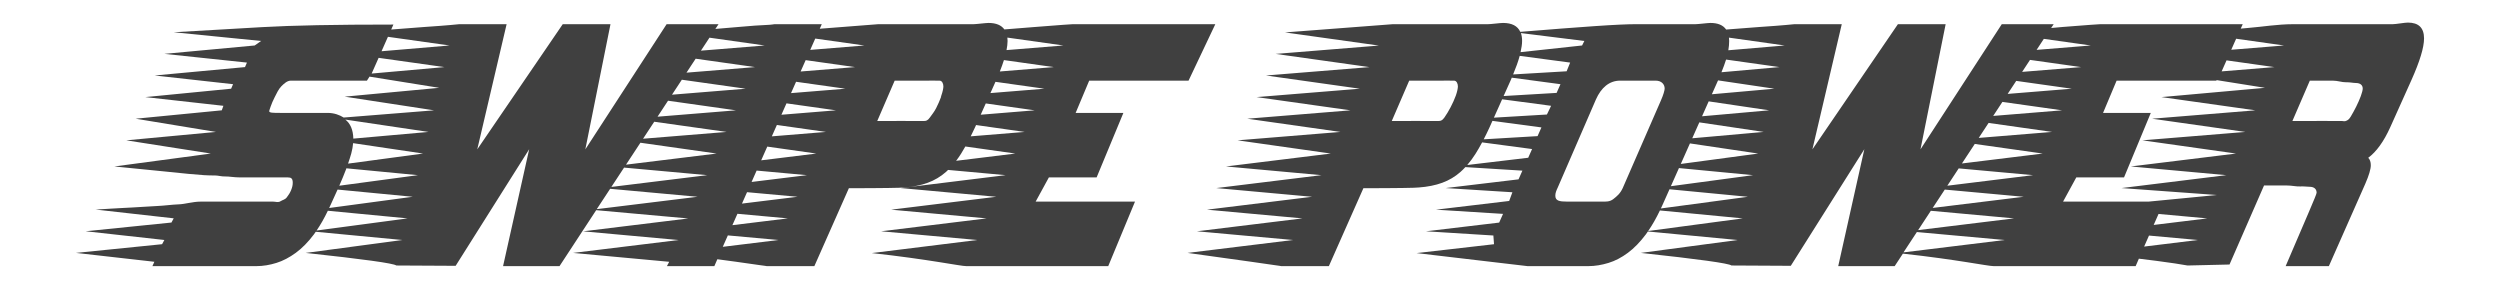
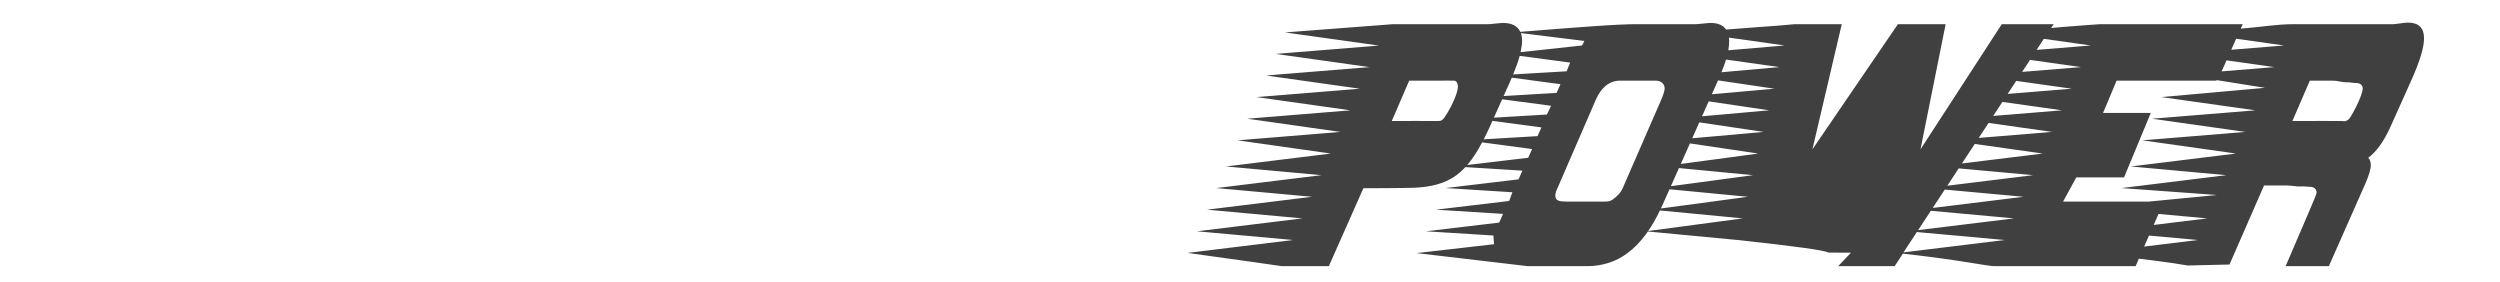
<svg xmlns="http://www.w3.org/2000/svg" version="1.1" id="Layer_1" x="0px" y="0px" width="310px" height="35px" viewBox="0 0 310 35" enable-background="new 0 0 310 35" xml:space="preserve">
  <g>
-     <path fill="#404040" d="M130.06,22h5.92l3.32-8h-5.92l1.68-4h12.32l3.319-7h-17.68c-0.08,0-1.614,0.1-4.6,0.34l-3.875,0.308   c-0.38-0.527-1.03-0.803-1.965-0.803c-0.214,0-0.526,0.038-0.939,0.078C121.226,2.962,120.913,3,120.7,3h-11.8l-7.25,0.564L101.9,3   h-5.88c0,0-0.354,0.074-1.06,0.1c-0.707,0.027-1.78,0.097-3.22,0.23l-3.036,0.257L89.1,3h-6.44L72.58,18.521L75.7,3h-5.92   l-10.6,15.521L62.82,3h-5.88c0,0-1.414,0.154-4.24,0.34l-4.19,0.321l0.271-0.616c-3.6,0-6.747,0.024-9.44,0.078   c-2.694,0.054-4.96,0.133-6.8,0.239L21.54,4l10.84,1.08l-0.8,0.56l-11.2,1.04l10.24,1.08l-0.24,0.56l-11.2,1.04l9.72,1.08L28.66,11   l-10.64,1.04l9.68,1.08l-0.2,0.56l-10.68,1.04l9.96,1.64L15.66,17.4l10.48,1.64l-11.96,1.601c2.453,0.239,4.393,0.434,5.82,0.579   c1.426,0.147,2.553,0.261,3.38,0.341c0.826,0.08,1.466,0.133,1.92,0.159c0.453,0.027,0.92,0.04,1.4,0.04   c0.346,0,0.753,0.135,1.22,0.121C28.386,21.867,29.006,22,29.78,22h5.92c0.4,0,0.6,0.127,0.6,0.66c0,0.32-0.067,0.577-0.2,0.91   c-0.134,0.334-0.313,0.611-0.54,0.904c-0.227,0.295-0.487,0.296-0.78,0.482C34.486,25.144,34.18,25,33.86,25H24.9   c-1.014,0-1.934,0.314-2.76,0.34c-0.827,0.027-1.74,0.17-2.74,0.21s-1.987,0.136-2.96,0.176c-0.973,0.04-1.874,0.107-2.7,0.147   c-0.826,0.04-1.453,0.087-1.88,0.113l9.68,1.087l-0.28,0.522l-10.64,1.082l9.76,1.081L20.1,30.28L9.42,31.36l9.72,1.1L18.9,33   h12.88c0.853,0,1.686-0.146,2.5-0.4c0.813-0.252,1.613-0.676,2.4-1.25c0.786-0.573,1.54-1.345,2.26-2.305   c0.071-0.095,0.14-0.205,0.21-0.305L49.9,29.761l-12,1.601c7.173,0.773,10.92,1.292,11.24,1.559l7.36,0.04l9.12-14.459L62.38,33h7   l4.547-6.938L85.34,27.09L72.3,28.685l11.84,1.078l-13.08,1.599l11.92,1.1L82.7,33h5.88l0.371-0.855l2.269,0.306   c1.306,0.187,2.28,0.335,2.92,0.415C94.78,32.945,95.086,33,95.06,33h5.92l4.28-9.66c2.105,0,3.726-0.017,4.859-0.03   c1.134-0.013,1.807-0.038,2.021-0.064c1.093-0.08,2.06-0.275,2.899-0.582s1.594-0.756,2.261-1.342   c0.089-0.078,0.175-0.167,0.262-0.251l7.137,0.649l-13,1.601l11.84,1.08L110.5,26l11.841,1.08l-13.08,1.6l11.92,1.08l-13.08,1.621   C115.167,32.154,119.073,33,119.82,33h17.601l3.319-8H128.42L130.06,22z M39.258,28.584c0.484-0.705,0.949-1.521,1.396-2.45   l9.886,0.946L39.258,28.584z M40.814,25.791c0.055-0.118,0.111-0.229,0.166-0.351c0.299-0.645,0.591-1.288,0.88-1.933l9.32,0.893   L40.814,25.791z M42.071,23.029c0.302-0.686,0.583-1.358,0.83-2.01c0.019-0.051,0.034-0.098,0.052-0.148l8.867,0.849L42.071,23.029   z M43.159,20.289c0.15-0.438,0.289-0.865,0.401-1.27c0.127-0.458,0.191-0.874,0.225-1.268l8.675,1.289L43.159,20.289z    M43.812,17.188c-0.026-1.085-0.36-1.869-0.994-2.361L53.14,16.36L43.812,17.188z M53.82,13.68l-11.203,0.894   C42.11,14.261,41.448,14,40.62,14h-5.88c-0.907,0-1.36-0.006-1.36-0.22c0-0.053,0.06-0.209,0.18-0.57   c0.12-0.36,0.287-0.728,0.5-1.155c0.213-0.426,0.486-1.014,0.82-1.348C35.213,10.375,35.606,10,36.06,10h9.44l0.319-0.499   l8.641,1.389l-11.72,1.095L53.82,13.68z M46.085,9.12l0.864-1.948L55.1,8.32L46.085,9.12z M47.311,6.354l0.793-1.79L55.74,5.64   L47.311,6.354z M122.812,11.542l0.626-1.396L129.5,11L122.812,11.542z M123.979,8.863c0.201-0.502,0.372-0.975,0.509-1.412   l6.171,0.869L123.979,8.863z M131.86,5.64l-7.05,0.571c0.079-0.413,0.13-0.798,0.13-1.131c0-0.149-0.014-0.285-0.029-0.419   L131.86,5.64z M92.46,11l-9.133,0.742l1.221-1.857L92.46,11z M85.123,9.01l1.138-1.73l7.359,1.04L85.123,9.01z M91.26,13.68   l-9.726,0.79l1.302-1.981L91.26,13.68z M90.1,16.36l-10.361,0.842l1.385-2.106L90.1,16.36z M88.86,19.04l-11.236,1.379l1.788-2.72   L88.86,19.04z M87.7,21.72l-11.891,1.46l1.575-2.396L87.7,21.72z M94.82,5.64l-7.904,0.642l1.059-1.61L94.82,5.64z M73.999,25.934   l1.658-2.522L86.5,24.4L73.999,25.934z M89.625,30.605l0.628-1.415l6.287,0.569L89.625,30.605z M90.816,27.922l0.627-1.412   l6.256,0.57L90.816,27.922z M92.004,25.246l0.629-1.415L98.9,24.4L92.004,25.246z M93.196,22.563l0.626-1.411l6.237,0.568   L93.196,22.563z M94.387,19.881l0.756-1.703l6.077,0.862L94.387,19.881z M95.707,16.907l0.626-1.411l6.086,0.863L95.707,16.907z    M96.896,14.229l0.628-1.414l6.136,0.865L96.896,14.229z M98.087,11.547l0.625-1.407L104.82,11L98.087,11.547z M99.277,8.866   l0.625-1.408l6.117,0.862L99.277,8.866z M100.468,6.186l0.623-1.403l6.089,0.858L100.468,6.186z M111.14,15h-2.36l2.16-5h2.8   c0.507,0,0.953,0.014,1.34,0c0.387-0.013,0.727,0,1.021,0h0.399c0.32,0,0.48,0.374,0.48,0.72c0,0.214-0.087,0.66-0.26,1.14   c-0.009,0.026-0.021,0.102-0.031,0.128l-0.029,0.027l0.027,0.016c-0.168,0.453-0.369,0.917-0.607,1.382   c-0.254,0.494-0.514,0.777-0.779,1.163C115.033,14.964,114.806,15,114.62,15h-1.399c-0.268,0-0.567,0.014-0.9,0   C111.986,14.987,111.593,15,111.14,15z M118.558,19.941c0.206-0.271,0.407-0.554,0.602-0.861c0.18-0.285,0.361-0.595,0.542-0.916   l6.198,0.876L118.558,19.941z M120.369,16.905c0.176-0.354,0.353-0.718,0.531-1.105l0.132-0.295l6.028,0.855L120.369,16.905z    M121.607,14.224l0.628-1.398l6.065,0.854L121.607,14.224z" />
-     <path fill="#404040" d="M298.58,2.8c-0.215,0-0.527,0.047-0.941,0.1c-0.412,0.054-0.727,0.1-0.939,0.1h-12.32   c-2,0-3.854,0.327-5.559,0.46c-0.317,0.023-0.646,0.063-0.969,0.089L278.1,3h-17.68c-0.08,0-1.615,0.1-4.6,0.34l-1.479,0.132   L254.658,3h-6.439l-10.08,15.521L241.26,3h-5.92l-10.602,15.521L228.379,3h-5.881c0,0-1.412,0.154-4.238,0.34l-4.218,0.323   c-0.371-0.538-1.015-0.818-1.942-0.818c-0.215,0-0.527,0.038-0.941,0.078S210.432,3,210.219,3h-7.48c-0.854,0-2.52,0.067-5,0.24   c-2.328,0.163-5.41,0.394-9.223,0.709c-0.332-0.728-1.038-1.104-2.137-1.104c-0.213,0-0.525,0.038-0.939,0.078S184.713,3,184.5,3   h-11.801L159.34,4.02l11.641,1.63L158.18,6.685l11.641,1.637l-12.84,1.039L168.619,11l-12.799,1.04l11.639,1.64l-12.799,1.04   l11.559,1.64l-12.759,1.04l11.56,1.64l-13,1.601l11.839,1.079l-13.04,1.601l11.879,1.08L149.66,26l11.84,1.08l-13.081,1.6   l11.92,1.08l-13.081,1.601l7.761,1.08c1.306,0.187,2.279,0.339,2.919,0.419S158.887,33,158.859,33h5.92l4.281-9.66   c2.105,0,3.725-0.017,4.859-0.03c1.133-0.013,1.807-0.038,2.02-0.064c1.094-0.08,2.061-0.275,2.9-0.582s1.594-0.756,2.26-1.342   c0.207-0.183,0.408-0.386,0.607-0.6l7.072,0.438l-0.48,1.08l-9.039,1.08l8.279,0.52l-0.4,1.08l-9.08,1.08l8.32,0.52l-0.48,1.08   l-9.08,1.08l8.361,0.521l0.08,1.08l-9.602,1.101L189.418,33h7.521c0.852,0,1.693-0.146,2.52-0.4c0.826-0.252,1.627-0.676,2.4-1.25   c0.773-0.573,1.52-1.345,2.24-2.305c0.079-0.106,0.156-0.229,0.235-0.34l11.124,1.056l-12,1.601   c7.174,0.773,10.92,1.292,11.24,1.559l7.359,0.04l9.121-14.459L227.939,33h7l1.019-1.549C242.729,32.196,246.489,33,247.219,33   h17.602l0.398-0.924c0.828,0.105,1.564,0.189,2.201,0.273c0.906,0.12,1.66,0.222,2.26,0.315s1.125,0.178,1.58,0.258l5.199-0.122   L280.74,23h2.84c0.613,0,1.16,0.146,1.639,0.119c0.48-0.025,0.867,0.041,1.16,0.041c0.586,0,0.881,0.287,0.881,0.74   c0,0.24-1.281,3.1-3.84,9.1h5.359l4.52-10.221c0.453-1.039,0.68-1.81,0.68-2.289c0-0.4-0.105-0.712-0.318-0.925   c1.012-0.747,1.92-2.003,2.719-3.763l2.641-5.881c1.039-2.32,1.561-4.041,1.561-5.161C300.58,3.454,299.912,2.8,298.58,2.8z    M196.459,5.08l-0.279,0.56l-7.63,0.827c0.113-0.512,0.19-0.988,0.19-1.387c0-0.373-0.049-0.699-0.147-0.979L196.459,5.08z    M187.459,9.633l6.039,0.807l-0.479,1.08l-6.572,0.388l0.893-1.988C187.386,9.818,187.416,9.732,187.459,9.633z M187.627,9.23   c0.356-0.852,0.633-1.625,0.815-2.302l6.257,0.832l-0.439,1.08L187.627,9.23z M179.1,14.58c-0.268,0.387-0.494,0.42-0.68,0.42h-1.4   c-0.268,0-0.566,0.014-0.9,0c-0.334-0.013-0.727,0-1.18,0h-2.359l2.16-5h2.799c0.508,0,0.953,0.014,1.34,0   c0.387-0.013,0.727,0,1.021,0h0.398c0.32,0,0.48,0.374,0.48,0.72c0,0.214-0.086,0.66-0.26,1.14s-0.387,0.937-0.641,1.43   C179.625,13.784,179.365,14.193,179.1,14.58z M189.498,19.561l-7.558,0.899c0.354-0.411,0.694-0.867,1.019-1.38   c0.273-0.432,0.548-0.908,0.824-1.424l6.195,0.825L189.498,19.561z M190.658,16.88l-6.678,0.395   c0.238-0.463,0.479-0.949,0.719-1.475l0.364-0.812l6.075,0.812L190.658,16.88z M191.818,14.2l-6.576,0.39l1.023-2.278l6.072,0.808   L191.818,14.2z M201.219,23.32c-0.32,0.693-0.707,1-1.16,1.359s-0.92,0.32-1.4,0.32h-4.32c-0.986,0-1.479-0.1-1.479-0.74   c0-0.32,0.105-0.597,0.32-1.05l4.719-10.885c0.641-1.44,1.641-2.325,3-2.325h4.4c0.746,0,1.119,0.474,1.119,0.98   c0,0.213-0.158,0.79-0.479,1.51L201.219,23.32z M204.376,28.643c0.504-0.728,0.988-1.575,1.453-2.546L216.1,27.08L204.376,28.643z    M205.946,25.849c0.063-0.138,0.129-0.267,0.192-0.408l0.879-1.971l9.721,0.931L205.946,25.849z M207.188,23.088l1.002-2.247   l9.189,0.879L207.188,23.088z M208.418,20.329l1.135-2.547l8.467,1.258L208.418,20.329z M209.837,17.146l0.879-1.973l7.983,1.186   L209.837,17.146z M211.053,14.418l0.824-1.849l7.502,1.11L211.053,14.418z M212.271,11.688l0.768-1.721L220.02,11L212.271,11.688z    M213.46,8.958c0.23-0.567,0.429-1.099,0.574-1.572l6.624,0.933L213.46,8.958z M214.313,6.232c0.065-0.393,0.104-0.778,0.104-1.152   c0-0.147-0.014-0.281-0.028-0.414l6.909,0.974L214.313,6.232z M259.26,5.64l-6.721,0.544l0.896-1.365L259.26,5.64z M250.744,8.914   l0.978-1.487l6.337,0.893L250.744,8.914z M256.898,11l-7.948,0.644l1.062-1.614L256.898,11z M236.034,31.295l1.657-2.521   l10.889,0.986L236.034,31.295z M237.849,28.534l1.574-2.396l10.317,0.941L237.849,28.534z M239.656,25.784l1.496-2.276l9.787,0.893   L239.656,25.784z M241.467,23.029l1.413-2.149l9.22,0.84L241.467,23.029z M243.28,20.27l1.592-2.421l8.427,1.191L243.28,20.27z    M245.363,17.101l1.222-1.858l7.874,1.117L245.363,17.101z M247.156,14.374l1.141-1.737l7.402,1.043L247.156,14.374z    M265.873,30.575l0.602-1.365l6.064,0.55L265.873,30.575z M267.057,27.893l0.602-1.363l6.041,0.551L267.057,27.893z M268.02,12.04   l11.641,1.64l-12.801,1.04l11.561,1.64l-12.76,1.04l11.6,1.64l-13.041,1.601l11.84,1.079l-13,1.601l11.84,0.859L266.421,25H255.82   l1.639-3h5.92l3.32-8h-5.92l1.68-4h12.32l0.124-0.06l5.956,0.95L268.02,12.04z M275.484,8.851l0.606-1.366l5.929,0.835   L275.484,8.851z M276.675,6.17l0.606-1.367l5.938,0.837L276.675,6.17z M292.74,11.92c-0.16,0.427-0.355,0.867-0.58,1.32   c-0.229,0.454-0.455,0.867-0.682,1.24c-0.227,0.374-0.393,0.427-0.5,0.48c-0.213,0.134-0.42,0.04-0.619,0.04s-0.406,0-0.619,0   c-0.32,0-0.688,0.014-1.102,0c-0.412-0.013-0.887,0-1.42,0h-2.959l2.16-5h2.84c0.613,0,1.16,0.214,1.639,0.2   c0.48-0.014,0.881,0.09,1.201,0.09c0.586,0,0.879,0.269,0.879,0.695C292.979,11.145,292.898,11.494,292.74,11.92z" />
+     <path fill="#404040" d="M298.58,2.8c-0.215,0-0.527,0.047-0.941,0.1c-0.412,0.054-0.727,0.1-0.939,0.1h-12.32   c-2,0-3.854,0.327-5.559,0.46c-0.317,0.023-0.646,0.063-0.969,0.089L278.1,3h-17.68c-0.08,0-1.615,0.1-4.6,0.34l-1.479,0.132   L254.658,3h-6.439l-10.08,15.521L241.26,3h-5.92l-10.602,15.521L228.379,3h-5.881c0,0-1.412,0.154-4.238,0.34l-4.218,0.323   c-0.371-0.538-1.015-0.818-1.942-0.818c-0.215,0-0.527,0.038-0.941,0.078S210.432,3,210.219,3h-7.48c-0.854,0-2.52,0.067-5,0.24   c-2.328,0.163-5.41,0.394-9.223,0.709c-0.332-0.728-1.038-1.104-2.137-1.104c-0.213,0-0.525,0.038-0.939,0.078S184.713,3,184.5,3   h-11.801L159.34,4.02l11.641,1.63L158.18,6.685l11.641,1.637l-12.84,1.039L168.619,11l-12.799,1.04l11.639,1.64l-12.799,1.04   l11.559,1.64l-12.759,1.04l11.56,1.64l-13,1.601l11.839,1.079l-13.04,1.601l11.879,1.08L149.66,26l11.84,1.08l-13.081,1.6   l11.92,1.08l-13.081,1.601l7.761,1.08c1.306,0.187,2.279,0.339,2.919,0.419S158.887,33,158.859,33h5.92l4.281-9.66   c2.105,0,3.725-0.017,4.859-0.03c1.133-0.013,1.807-0.038,2.02-0.064c1.094-0.08,2.061-0.275,2.9-0.582s1.594-0.756,2.26-1.342   c0.207-0.183,0.408-0.386,0.607-0.6l7.072,0.438l-0.48,1.08l-9.039,1.08l8.279,0.52l-0.4,1.08l-9.08,1.08l8.32,0.52l-0.48,1.08   l-9.08,1.08l8.361,0.521l0.08,1.08l-9.602,1.101L189.418,33h7.521c0.852,0,1.693-0.146,2.52-0.4c0.826-0.252,1.627-0.676,2.4-1.25   c0.773-0.573,1.52-1.345,2.24-2.305c0.079-0.106,0.156-0.229,0.235-0.34l11.124,1.056c7.174,0.773,10.92,1.292,11.24,1.559l7.359,0.04l9.121-14.459L227.939,33h7l1.019-1.549C242.729,32.196,246.489,33,247.219,33   h17.602l0.398-0.924c0.828,0.105,1.564,0.189,2.201,0.273c0.906,0.12,1.66,0.222,2.26,0.315s1.125,0.178,1.58,0.258l5.199-0.122   L280.74,23h2.84c0.613,0,1.16,0.146,1.639,0.119c0.48-0.025,0.867,0.041,1.16,0.041c0.586,0,0.881,0.287,0.881,0.74   c0,0.24-1.281,3.1-3.84,9.1h5.359l4.52-10.221c0.453-1.039,0.68-1.81,0.68-2.289c0-0.4-0.105-0.712-0.318-0.925   c1.012-0.747,1.92-2.003,2.719-3.763l2.641-5.881c1.039-2.32,1.561-4.041,1.561-5.161C300.58,3.454,299.912,2.8,298.58,2.8z    M196.459,5.08l-0.279,0.56l-7.63,0.827c0.113-0.512,0.19-0.988,0.19-1.387c0-0.373-0.049-0.699-0.147-0.979L196.459,5.08z    M187.459,9.633l6.039,0.807l-0.479,1.08l-6.572,0.388l0.893-1.988C187.386,9.818,187.416,9.732,187.459,9.633z M187.627,9.23   c0.356-0.852,0.633-1.625,0.815-2.302l6.257,0.832l-0.439,1.08L187.627,9.23z M179.1,14.58c-0.268,0.387-0.494,0.42-0.68,0.42h-1.4   c-0.268,0-0.566,0.014-0.9,0c-0.334-0.013-0.727,0-1.18,0h-2.359l2.16-5h2.799c0.508,0,0.953,0.014,1.34,0   c0.387-0.013,0.727,0,1.021,0h0.398c0.32,0,0.48,0.374,0.48,0.72c0,0.214-0.086,0.66-0.26,1.14s-0.387,0.937-0.641,1.43   C179.625,13.784,179.365,14.193,179.1,14.58z M189.498,19.561l-7.558,0.899c0.354-0.411,0.694-0.867,1.019-1.38   c0.273-0.432,0.548-0.908,0.824-1.424l6.195,0.825L189.498,19.561z M190.658,16.88l-6.678,0.395   c0.238-0.463,0.479-0.949,0.719-1.475l0.364-0.812l6.075,0.812L190.658,16.88z M191.818,14.2l-6.576,0.39l1.023-2.278l6.072,0.808   L191.818,14.2z M201.219,23.32c-0.32,0.693-0.707,1-1.16,1.359s-0.92,0.32-1.4,0.32h-4.32c-0.986,0-1.479-0.1-1.479-0.74   c0-0.32,0.105-0.597,0.32-1.05l4.719-10.885c0.641-1.44,1.641-2.325,3-2.325h4.4c0.746,0,1.119,0.474,1.119,0.98   c0,0.213-0.158,0.79-0.479,1.51L201.219,23.32z M204.376,28.643c0.504-0.728,0.988-1.575,1.453-2.546L216.1,27.08L204.376,28.643z    M205.946,25.849c0.063-0.138,0.129-0.267,0.192-0.408l0.879-1.971l9.721,0.931L205.946,25.849z M207.188,23.088l1.002-2.247   l9.189,0.879L207.188,23.088z M208.418,20.329l1.135-2.547l8.467,1.258L208.418,20.329z M209.837,17.146l0.879-1.973l7.983,1.186   L209.837,17.146z M211.053,14.418l0.824-1.849l7.502,1.11L211.053,14.418z M212.271,11.688l0.768-1.721L220.02,11L212.271,11.688z    M213.46,8.958c0.23-0.567,0.429-1.099,0.574-1.572l6.624,0.933L213.46,8.958z M214.313,6.232c0.065-0.393,0.104-0.778,0.104-1.152   c0-0.147-0.014-0.281-0.028-0.414l6.909,0.974L214.313,6.232z M259.26,5.64l-6.721,0.544l0.896-1.365L259.26,5.64z M250.744,8.914   l0.978-1.487l6.337,0.893L250.744,8.914z M256.898,11l-7.948,0.644l1.062-1.614L256.898,11z M236.034,31.295l1.657-2.521   l10.889,0.986L236.034,31.295z M237.849,28.534l1.574-2.396l10.317,0.941L237.849,28.534z M239.656,25.784l1.496-2.276l9.787,0.893   L239.656,25.784z M241.467,23.029l1.413-2.149l9.22,0.84L241.467,23.029z M243.28,20.27l1.592-2.421l8.427,1.191L243.28,20.27z    M245.363,17.101l1.222-1.858l7.874,1.117L245.363,17.101z M247.156,14.374l1.141-1.737l7.402,1.043L247.156,14.374z    M265.873,30.575l0.602-1.365l6.064,0.55L265.873,30.575z M267.057,27.893l0.602-1.363l6.041,0.551L267.057,27.893z M268.02,12.04   l11.641,1.64l-12.801,1.04l11.561,1.64l-12.76,1.04l11.6,1.64l-13.041,1.601l11.84,1.079l-13,1.601l11.84,0.859L266.421,25H255.82   l1.639-3h5.92l3.32-8h-5.92l1.68-4h12.32l0.124-0.06l5.956,0.95L268.02,12.04z M275.484,8.851l0.606-1.366l5.929,0.835   L275.484,8.851z M276.675,6.17l0.606-1.367l5.938,0.837L276.675,6.17z M292.74,11.92c-0.16,0.427-0.355,0.867-0.58,1.32   c-0.229,0.454-0.455,0.867-0.682,1.24c-0.227,0.374-0.393,0.427-0.5,0.48c-0.213,0.134-0.42,0.04-0.619,0.04s-0.406,0-0.619,0   c-0.32,0-0.688,0.014-1.102,0c-0.412-0.013-0.887,0-1.42,0h-2.959l2.16-5h2.84c0.613,0,1.16,0.214,1.639,0.2   c0.48-0.014,0.881,0.09,1.201,0.09c0.586,0,0.879,0.269,0.879,0.695C292.979,11.145,292.898,11.494,292.74,11.92z" />
  </g>
</svg>